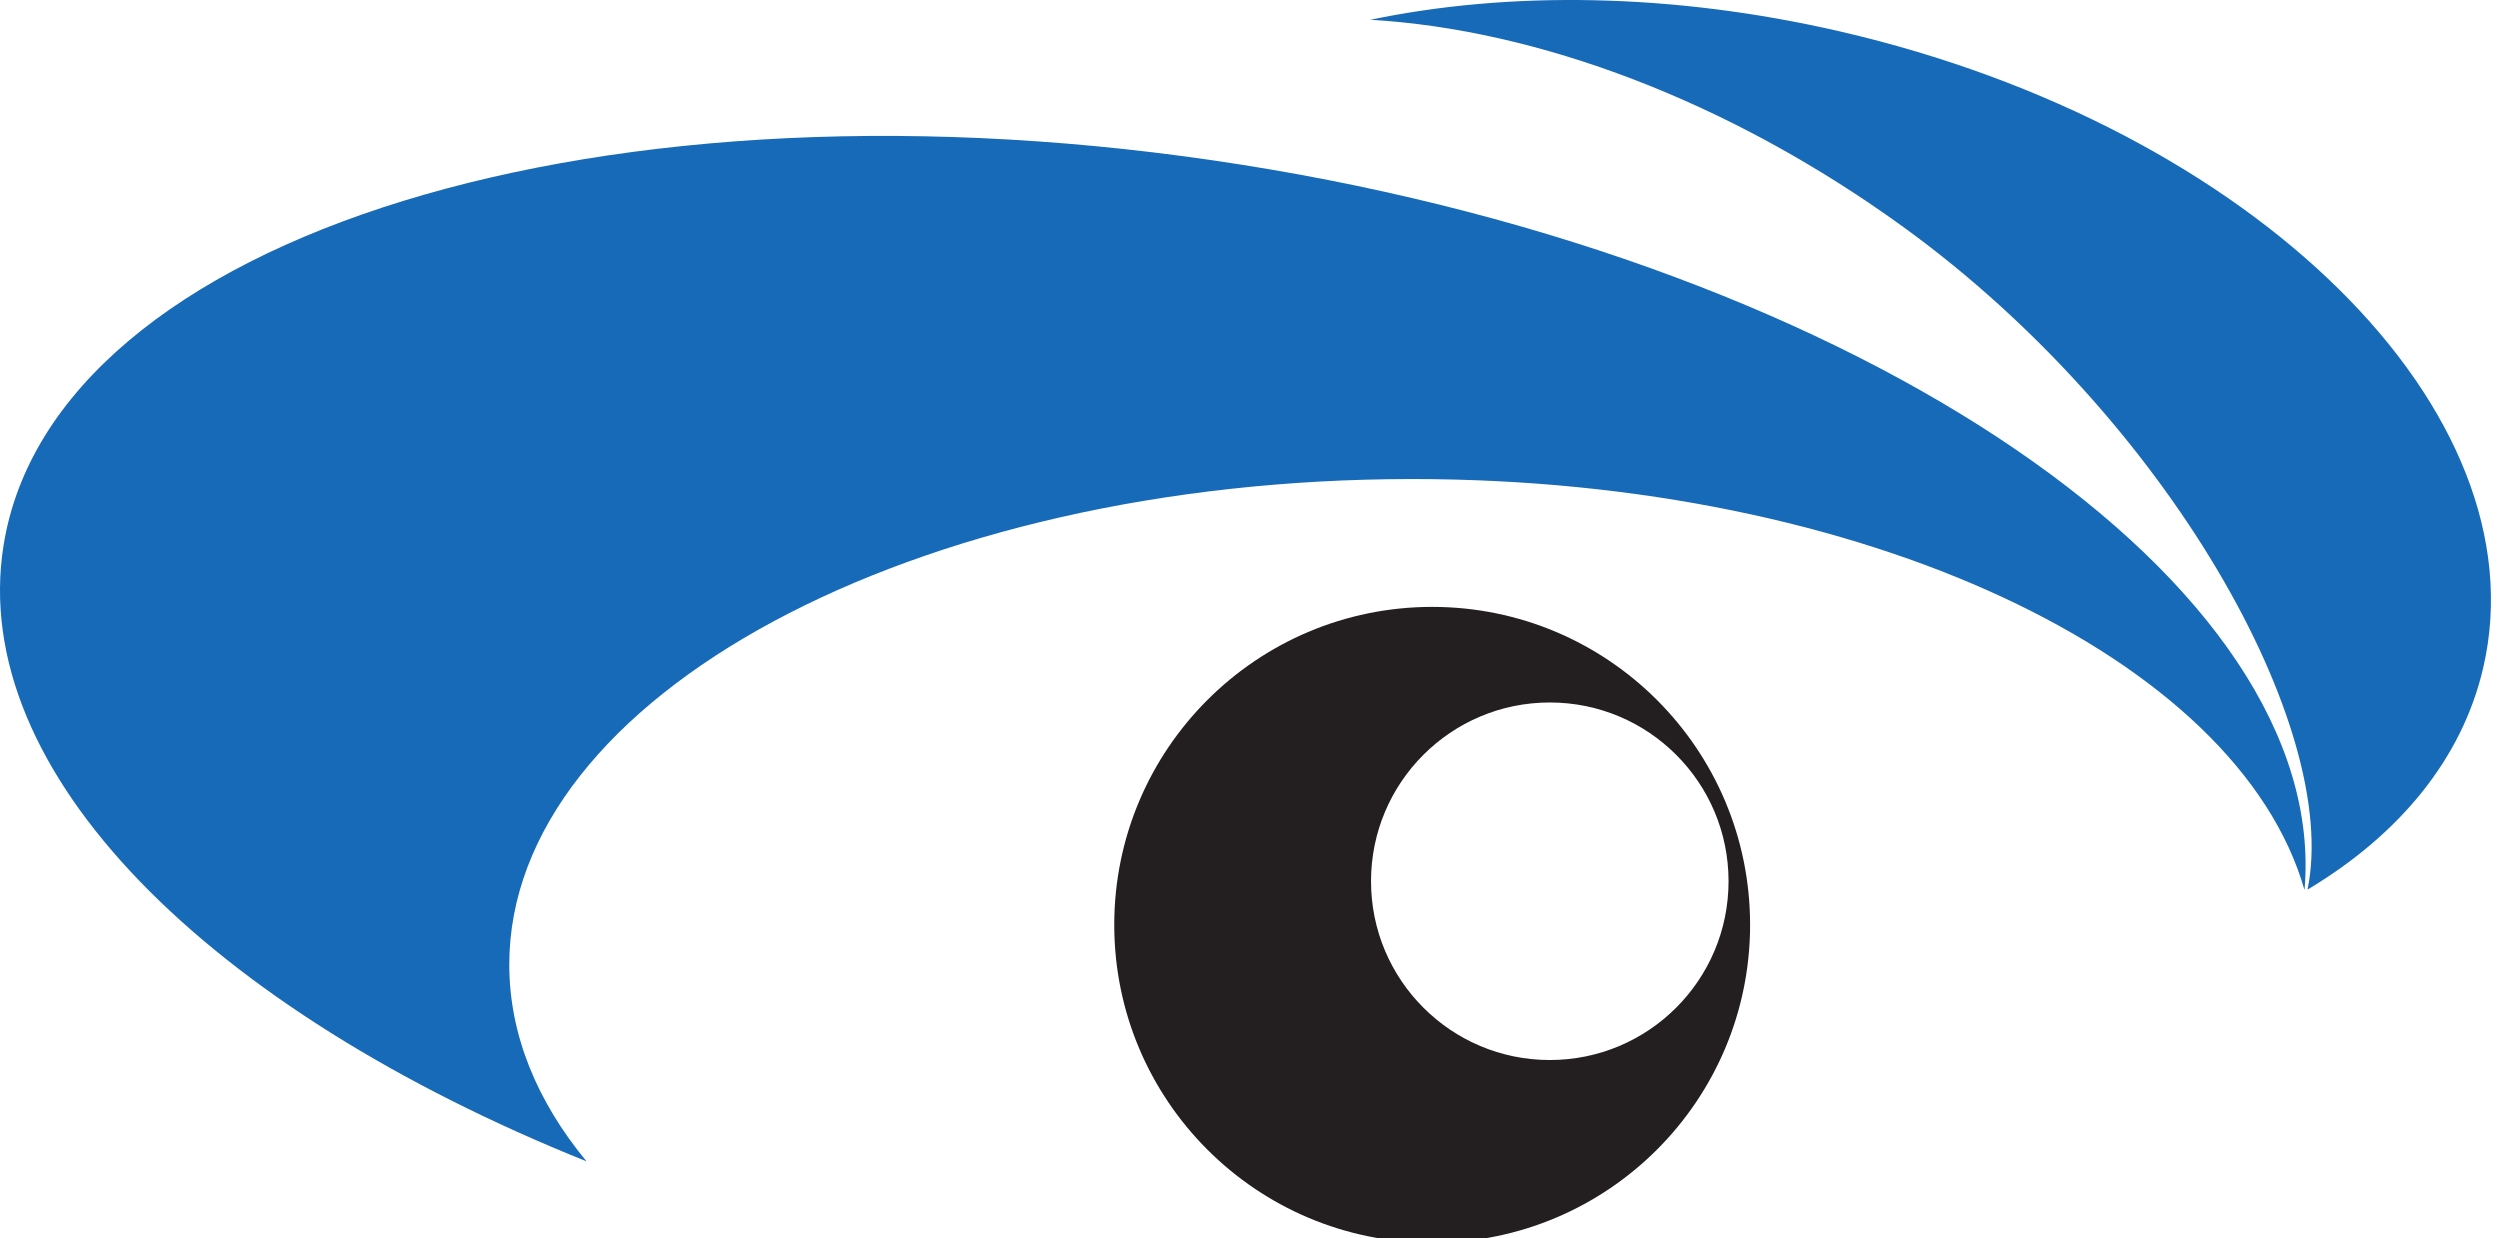
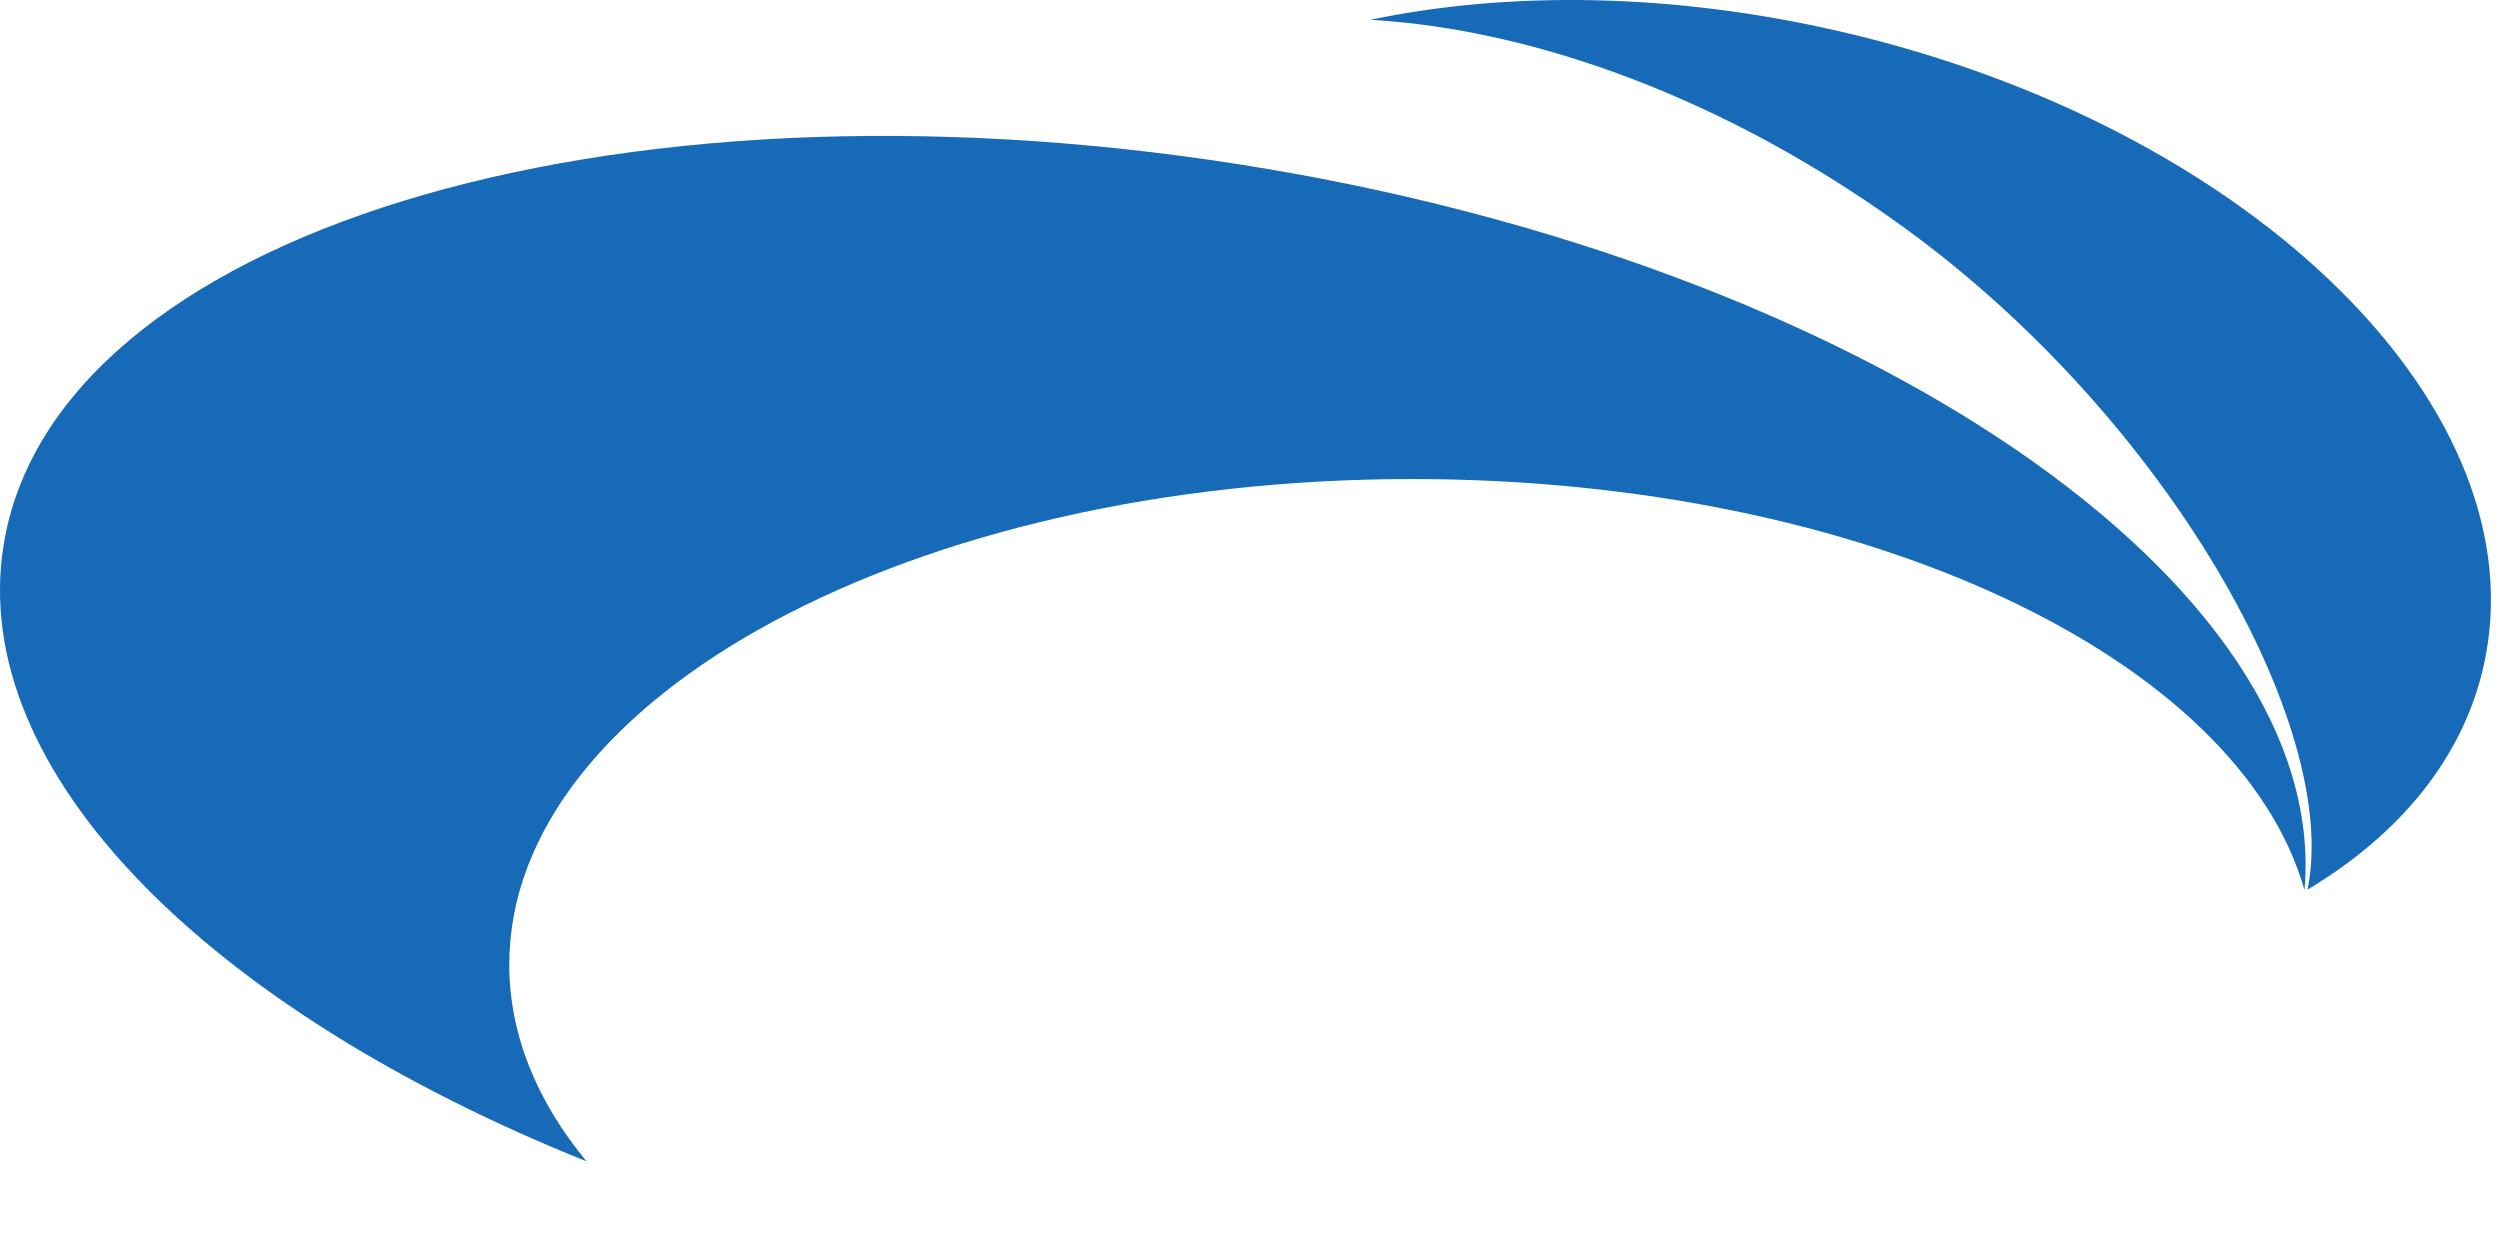
<svg xmlns="http://www.w3.org/2000/svg" version="1.1" viewBox="0 0 107 53" width="107" height="53">
  <rect id="backgroundrect" width="100%" height="100%" x="0" y="0" fill="none" stroke="none" />
  <g className="currentLayer">
    <path d="M0.15,23.357 C2.258,10.049 25.989,2.749 53.156,7.052 C79.747,11.263 99.772,25.029 98.633,38.091 C95.777,28.129 79.766,20.503 60.442,20.503 c-21.343,0 -38.645,9.303 -38.645,20.78 c0,2.998 1.18,5.848 3.305,8.422 C8.927,43.21 -1.381,33.028 0.15,23.357 " style="fill:#166ab8; fill-opacity:1; fill-rule: nonzero; stroke: none;" id="path252" strokeWidth="0" className="" />
-     <path d="m58.68,37.717 c0,4.226 3.425,7.652 7.651,7.652 c4.226,0 7.651,-3.426 7.651,-7.652 c0,-4.226 -3.425,-7.651 -7.651,-7.651 c-4.226,0 -7.651,3.425 -7.651,7.651 zm-10.99,1.865 c0,-7.515 6.092,-13.607 13.607,-13.607 c7.516,0 13.607,6.092 13.607,13.607 c0,7.515 -6.092,13.607 -13.607,13.607 c-7.515,0 -13.607,-6.092 -13.607,-13.607 " style="fill:#231f20; fill-opacity:1; fill-rule: nonzero; stroke: none" id="path254" strokeWidth="0" className="" />
    <path d="m58.648,0.847 c5.925,-1.234 12.91,-1.163 20.111,0.5 c17.727,4.094 30.051,16.28 27.526,27.219 c-0.908,3.932 -3.61,7.168 -7.523,9.509 c1.433,-6.954 -6.022,-20.166 -17.241,-28.317 c-7.546,-5.483 -15.765,-8.499 -22.872,-8.912 " style="fill: #166ab8;  fill-opacity:1; fill-rule: nonzero; stroke: none;" id="path256" strokeWidth="0" className="" />
  </g>
</svg>